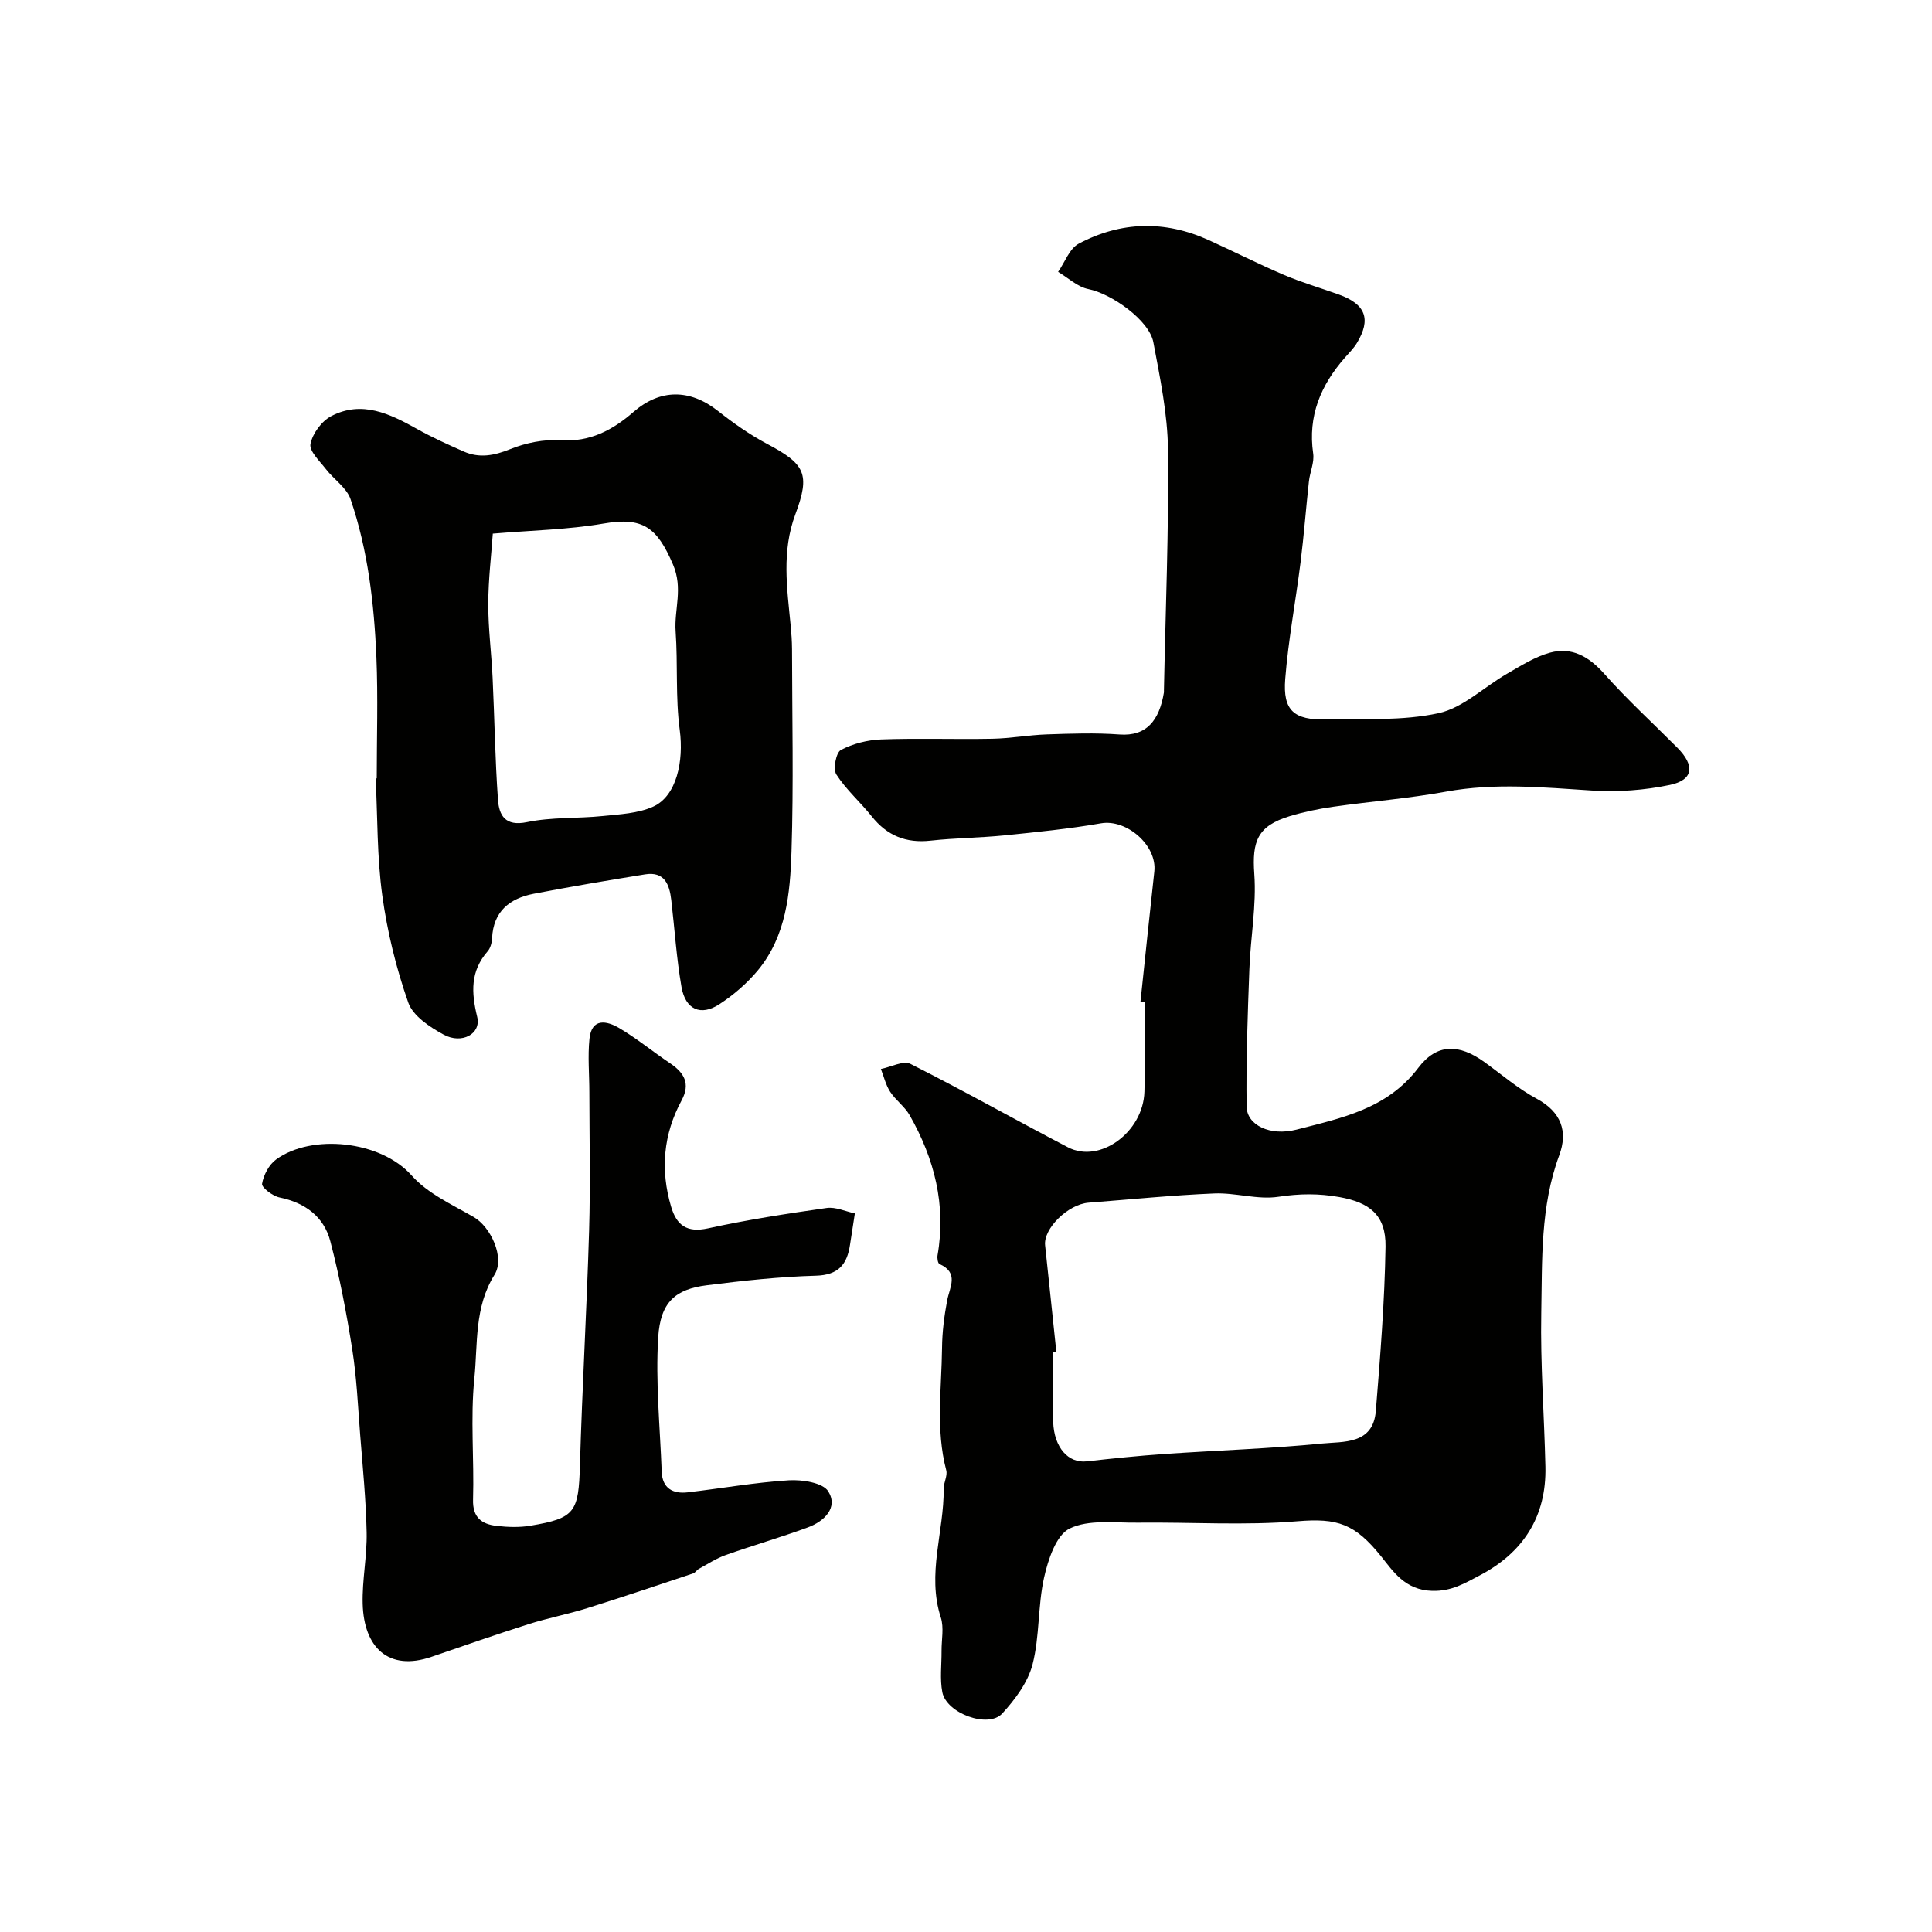
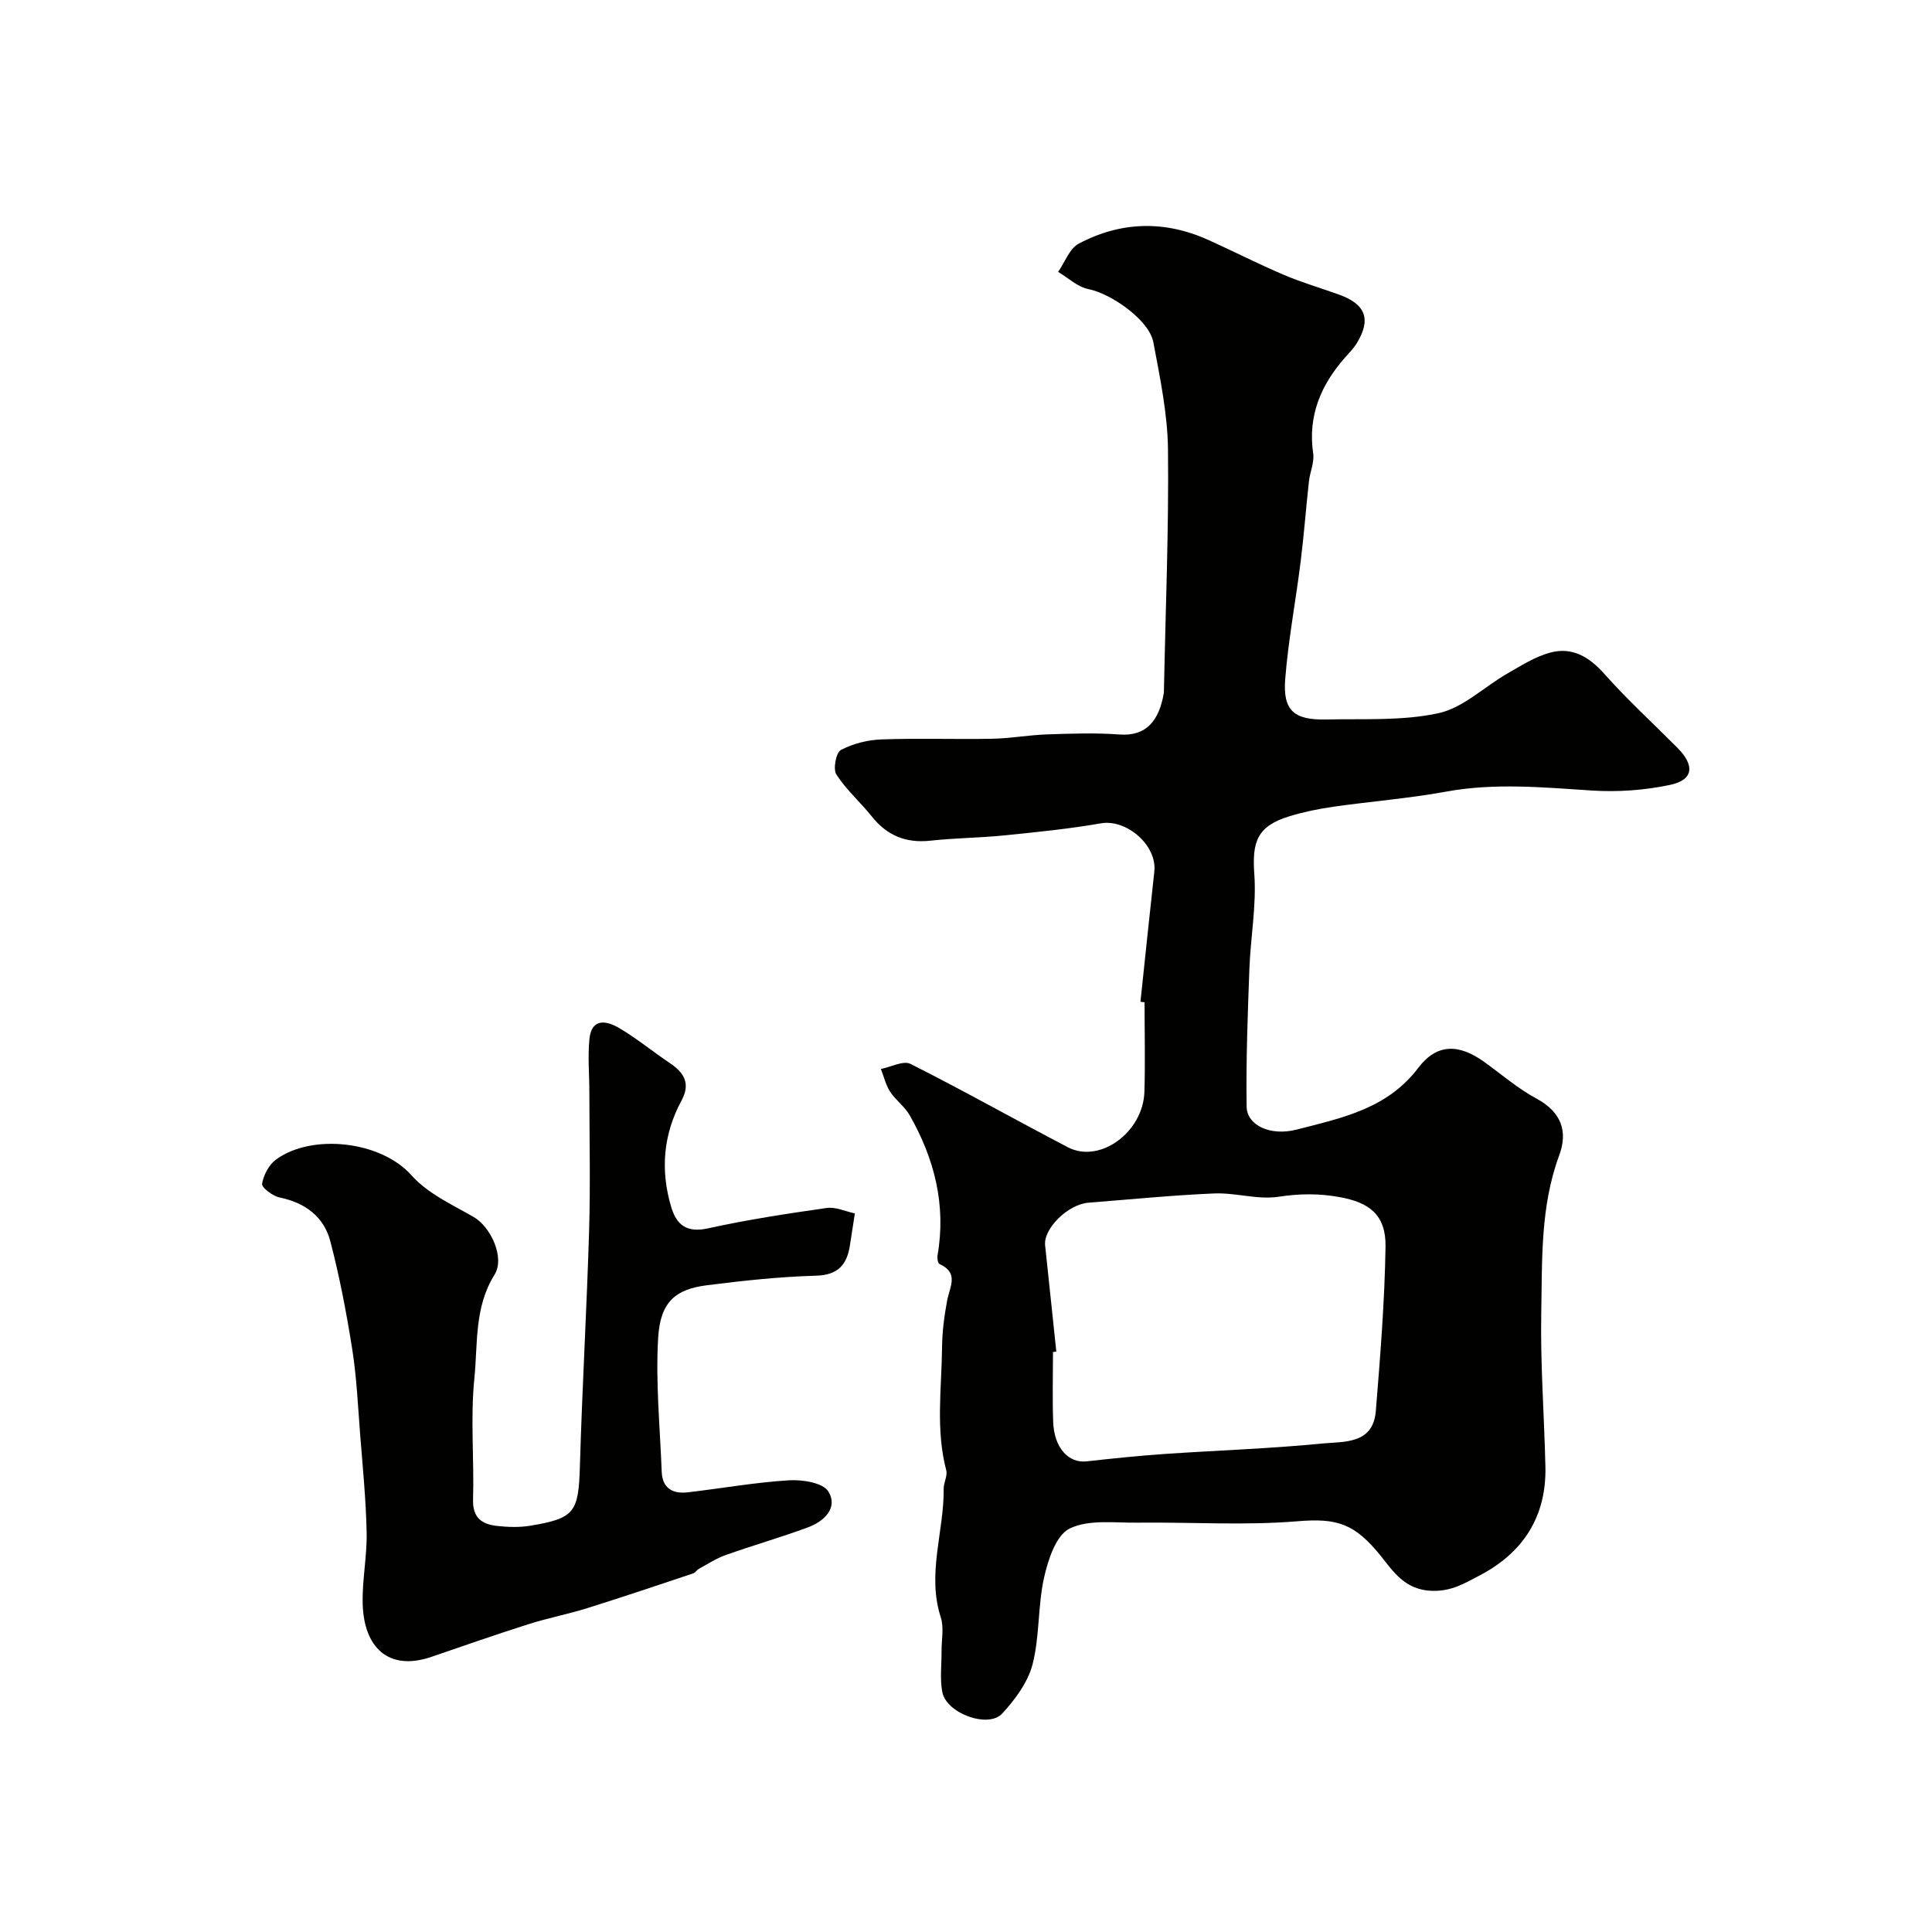
<svg xmlns="http://www.w3.org/2000/svg" enable-background="new 0 0 400 400" viewBox="0 0 400 400">
  <g fill="#010100">
    <path d="m236.12 207.41c.95-8.99 1.88-17.98 2.87-26.97.6-5.43-5.75-10.9-11.04-9.98-6.61 1.15-13.32 1.82-20 2.5-5.08.51-10.21.53-15.29 1.09s-9.01-1.04-12.18-5.03c-2.36-2.96-5.29-5.51-7.32-8.67-.72-1.12-.07-4.54.93-5.07 2.49-1.32 5.53-2.08 8.37-2.19 7.66-.28 15.33.01 22.99-.14 3.77-.07 7.52-.77 11.29-.9 5.02-.17 10.07-.35 15.06.02 5.61.41 8.22-2.96 9.17-8.66.03-.16 0-.33.01-.5.33-16.6 1.02-33.21.84-49.8-.08-7.43-1.65-14.89-3.03-22.25-.86-4.57-8.66-10.05-13.46-11.01-2.23-.44-4.18-2.33-6.26-3.56 1.4-1.99 2.35-4.82 4.27-5.84 8.73-4.63 17.83-4.86 26.91-.74 5.21 2.36 10.31 4.96 15.56 7.2 3.71 1.58 7.61 2.71 11.41 4.08 5.53 1.99 6.7 5.09 3.72 10.02-.67 1.11-1.63 2.06-2.5 3.05-4.99 5.69-7.69 12.06-6.56 19.84.27 1.84-.67 3.82-.88 5.76-.61 5.55-1.03 11.12-1.72 16.66-1.01 8.1-2.55 16.15-3.19 24.27-.51 6.52 1.8 8.52 8.51 8.37 7.77-.17 15.74.32 23.22-1.3 5.08-1.1 9.44-5.44 14.21-8.18 2.87-1.65 5.77-3.51 8.9-4.36 4.53-1.23 8.06.83 11.23 4.4 4.75 5.35 10.06 10.2 15.11 15.28 3.69 3.71 3.35 6.68-1.53 7.71-5.24 1.1-10.79 1.51-16.14 1.16-10.1-.65-20.1-1.62-30.21.23-7.72 1.41-15.58 2.02-23.35 3.13-3.04.43-6.08 1.06-9.02 1.95-6.67 2.03-7.82 5.18-7.33 11.97.47 6.51-.78 13.13-1.02 19.72-.35 9.47-.71 18.95-.57 28.43.05 3.85 4.85 6.18 10.35 4.77 9.26-2.39 18.73-4.25 25.19-12.78 3.86-5.11 8.45-4.98 13.67-1.22 3.58 2.58 6.97 5.52 10.82 7.59 5.11 2.75 6.53 6.78 4.69 11.74-3.94 10.62-3.51 21.7-3.72 32.65-.2 10.59.62 21.2.86 31.8.24 10.4-4.66 17.87-13.71 22.58-2.98 1.55-5.68 3.25-9.74 3.14-5.65-.16-8.11-4.1-10.58-7.17-5.43-6.73-8.99-7.93-17.3-7.24-10.97.91-22.08.16-33.13.29-4.75.06-10.1-.71-14.05 1.22-2.8 1.37-4.46 6.45-5.29 10.17-1.31 5.87-.89 12.15-2.38 17.95-.96 3.71-3.61 7.27-6.28 10.18-2.89 3.14-11.55-.04-12.4-4.42-.53-2.75-.14-5.68-.16-8.53-.02-2.33.53-4.84-.16-6.96-2.92-9 .69-17.76.6-26.63-.01-1.28.83-2.68.53-3.83-2.21-8.4-.96-16.9-.87-25.35.03-3.26.45-6.55 1.05-9.76.53-2.83 2.53-5.74-1.58-7.59-.35-.16-.5-1.23-.4-1.81 1.81-10.41-.65-19.99-5.77-28.99-1.02-1.8-2.9-3.11-4.04-4.86-.91-1.4-1.3-3.13-1.92-4.72 2.07-.4 4.64-1.8 6.13-1.05 10.99 5.53 21.7 11.58 32.61 17.27 6.59 3.43 15.58-3.14 15.82-11.53.18-6.16.03-12.33.03-18.5-.26-.04-.55-.07-.85-.1zm-17.42 72.44c-.23.02-.46.05-.69.07 0 4.83-.14 9.66.04 14.48.19 5.34 3.16 8.58 6.92 8.16 5.37-.6 10.75-1.16 16.15-1.53 10.85-.75 21.74-1.09 32.55-2.16 4.46-.44 10.62.24 11.18-6.74.92-11.33 1.83-22.68 2.01-34.04.1-6.62-3.42-9.14-9.49-10.24-4.35-.79-8.34-.73-12.7-.07-4.28.65-8.84-.87-13.24-.69-8.69.36-17.37 1.24-26.05 1.91-4.29.33-9.38 5.4-9 8.83.79 7.34 1.54 14.68 2.32 22.02z" />
-     <path d="m78 161.15c0-8.36.28-16.72-.07-25.06-.47-11.1-1.74-22.17-5.35-32.74-.81-2.37-3.45-4.09-5.1-6.22-1.28-1.66-3.49-3.74-3.2-5.21.43-2.17 2.32-4.74 4.31-5.77 6.35-3.3 12.12-.49 17.75 2.66 3.11 1.74 6.37 3.22 9.64 4.66 3.26 1.44 6.31.87 9.65-.48 3.22-1.3 6.97-2.07 10.41-1.84 6.15.41 10.83-2.13 15.13-5.87 5.49-4.77 11.64-4.79 17.47-.2 3.19 2.52 6.57 4.9 10.14 6.8 7.89 4.19 9.04 6.19 5.88 14.63-2.85 7.63-1.71 15.23-.97 22.92.16 1.64.28 3.3.29 4.95.02 13.99.34 27.99-.11 41.96-.28 8.61-1.09 17.44-6.93 24.52-2.25 2.72-5.05 5.13-8.01 7.06-3.85 2.51-7.01 1.1-7.83-3.55-1.04-5.95-1.42-12.01-2.12-18.01-.37-3.22-1.39-5.99-5.44-5.33-7.71 1.25-15.41 2.54-23.07 4.02-4.95.96-8.33 3.65-8.59 9.18-.04.93-.33 2.06-.92 2.73-3.6 4.13-3.4 8.5-2.16 13.59.85 3.5-3.18 5.7-6.94 3.66-2.87-1.56-6.36-3.87-7.33-6.63-2.51-7.15-4.35-14.65-5.38-22.16-1.1-8-.97-16.16-1.37-24.25.08-.01.15-.01.22-.02zm24.03-50.67c-.31 4.44-.93 9.51-.94 14.59-.01 5.09.66 10.17.9 15.27.4 8.41.51 16.84 1.11 25.23.23 3.22 1.47 5.59 6.02 4.64 5.09-1.06 10.46-.72 15.68-1.26 3.52-.36 7.28-.53 10.42-1.94 4.85-2.17 6.38-9.39 5.51-15.89-.9-6.72-.37-13.61-.85-20.4-.32-4.58 1.59-8.88-.55-13.86-3.32-7.74-6.28-9.87-14.4-8.46-7.35 1.26-14.9 1.4-22.9 2.08z" />
    <path d="m176.99 251.22c-.41 2.63-.71 4.55-1 6.47-.6 4.08-2.38 6.3-7.07 6.43-7.54.21-15.09 1.03-22.58 1.98-6.5.82-9.62 3.46-10.07 10.82-.56 9.22.38 18.53.73 27.8.13 3.43 2.32 4.61 5.39 4.25 6.99-.81 13.94-2.06 20.94-2.49 2.77-.17 7.07.5 8.17 2.31 2.08 3.4-.88 6.2-4.24 7.44-5.62 2.07-11.39 3.73-17.03 5.73-1.95.69-3.73 1.87-5.56 2.87-.43.23-.71.78-1.15.92-7.31 2.44-14.62 4.91-21.97 7.21-4 1.25-8.15 2.04-12.14 3.31-6.72 2.14-13.38 4.46-20.05 6.75-8.94 3.08-14.03-1.96-14.27-10.96-.13-4.92.92-9.87.82-14.79-.14-6.75-.81-13.48-1.34-20.22-.46-5.88-.72-11.81-1.63-17.62-1.19-7.54-2.62-15.06-4.55-22.44-1.33-5.1-5.22-7.98-10.52-9.07-1.42-.29-3.74-2.07-3.61-2.83.3-1.81 1.42-3.95 2.89-5.02 7.33-5.38 21.64-3.95 28.08 3.3 3.32 3.74 8.38 6.03 12.86 8.61 3.46 1.99 6.52 8.38 4.29 11.95-4.22 6.74-3.44 14.29-4.17 21.48-.84 8.28-.02 16.71-.27 25.07-.11 3.75 1.83 5.09 4.9 5.44 2.3.26 4.71.34 6.98-.04 9.27-1.55 9.97-2.8 10.25-12.58.47-16.2 1.42-32.39 1.9-48.59.28-9.52.06-19.06.05-28.58 0-3.68-.35-7.4.02-11.04.45-4.42 3.62-3.75 6.18-2.23 3.64 2.15 6.94 4.88 10.46 7.24 2.95 1.97 4.33 4.22 2.43 7.74-3.79 7.01-4.42 14.39-2.16 22.01 1.13 3.79 3.22 5.43 7.62 4.47 8.11-1.78 16.35-3.05 24.58-4.22 1.85-.27 3.91.72 5.84 1.12z" />
  </g>
</svg>